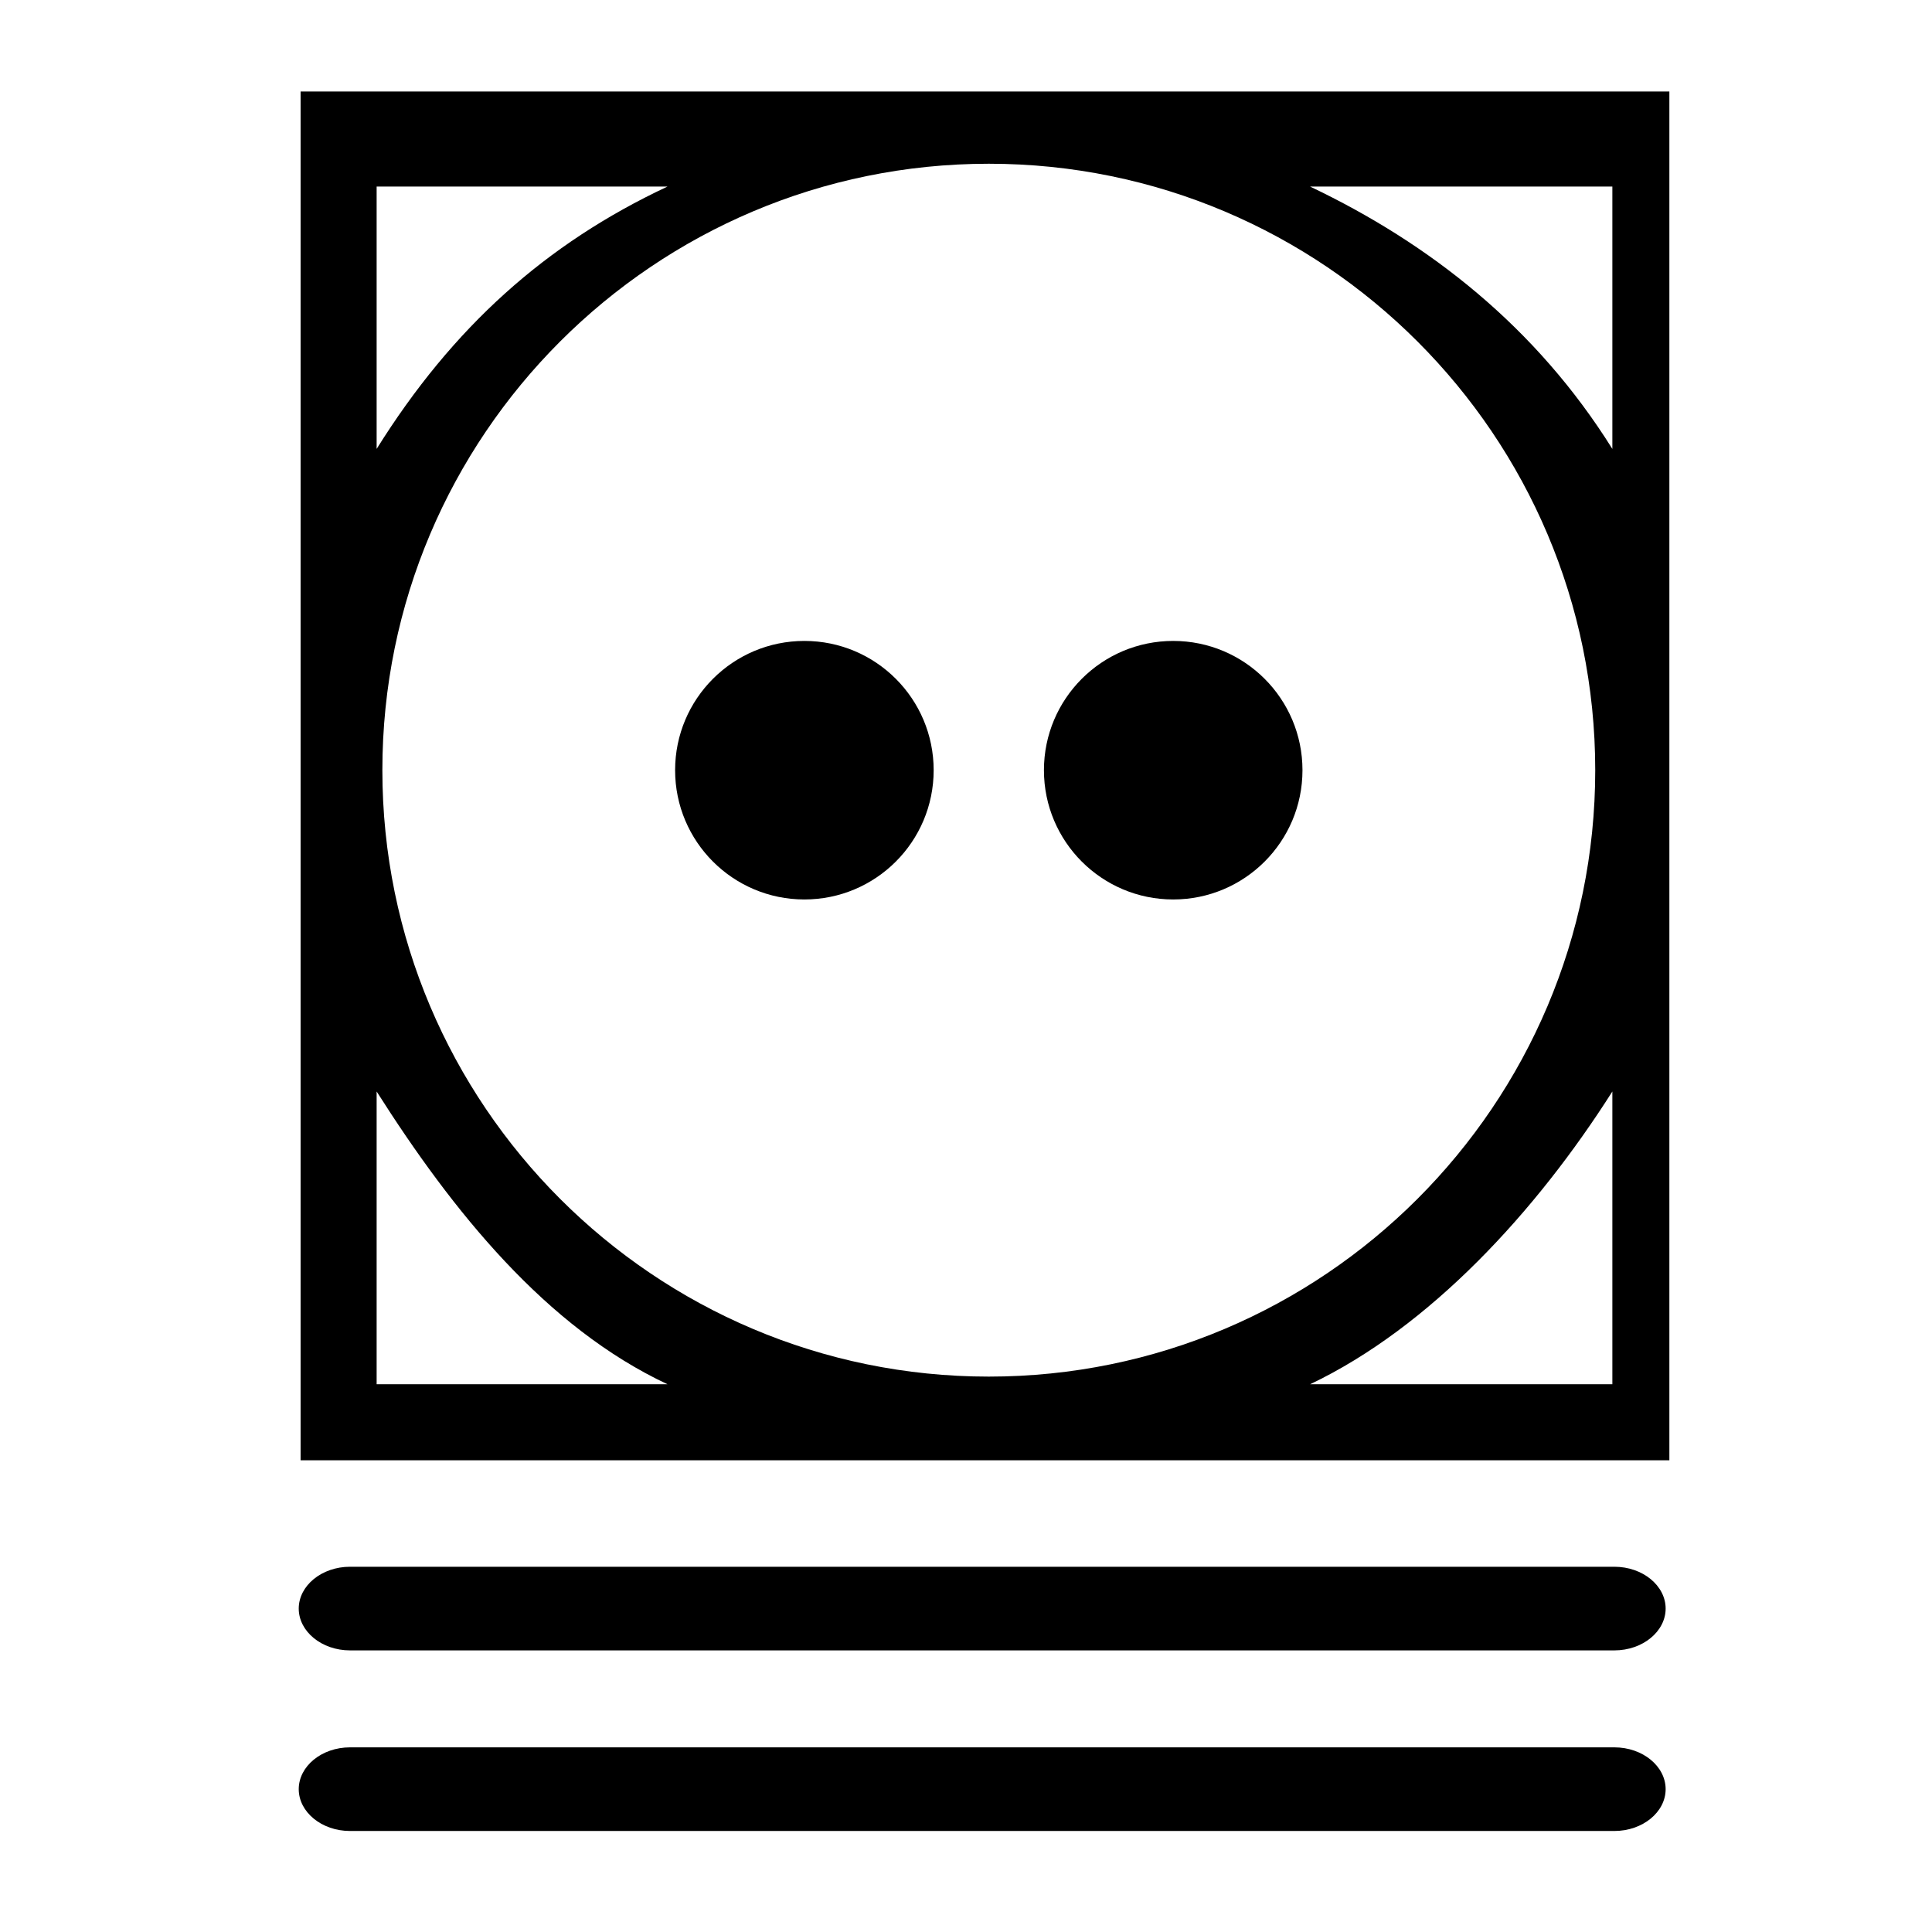
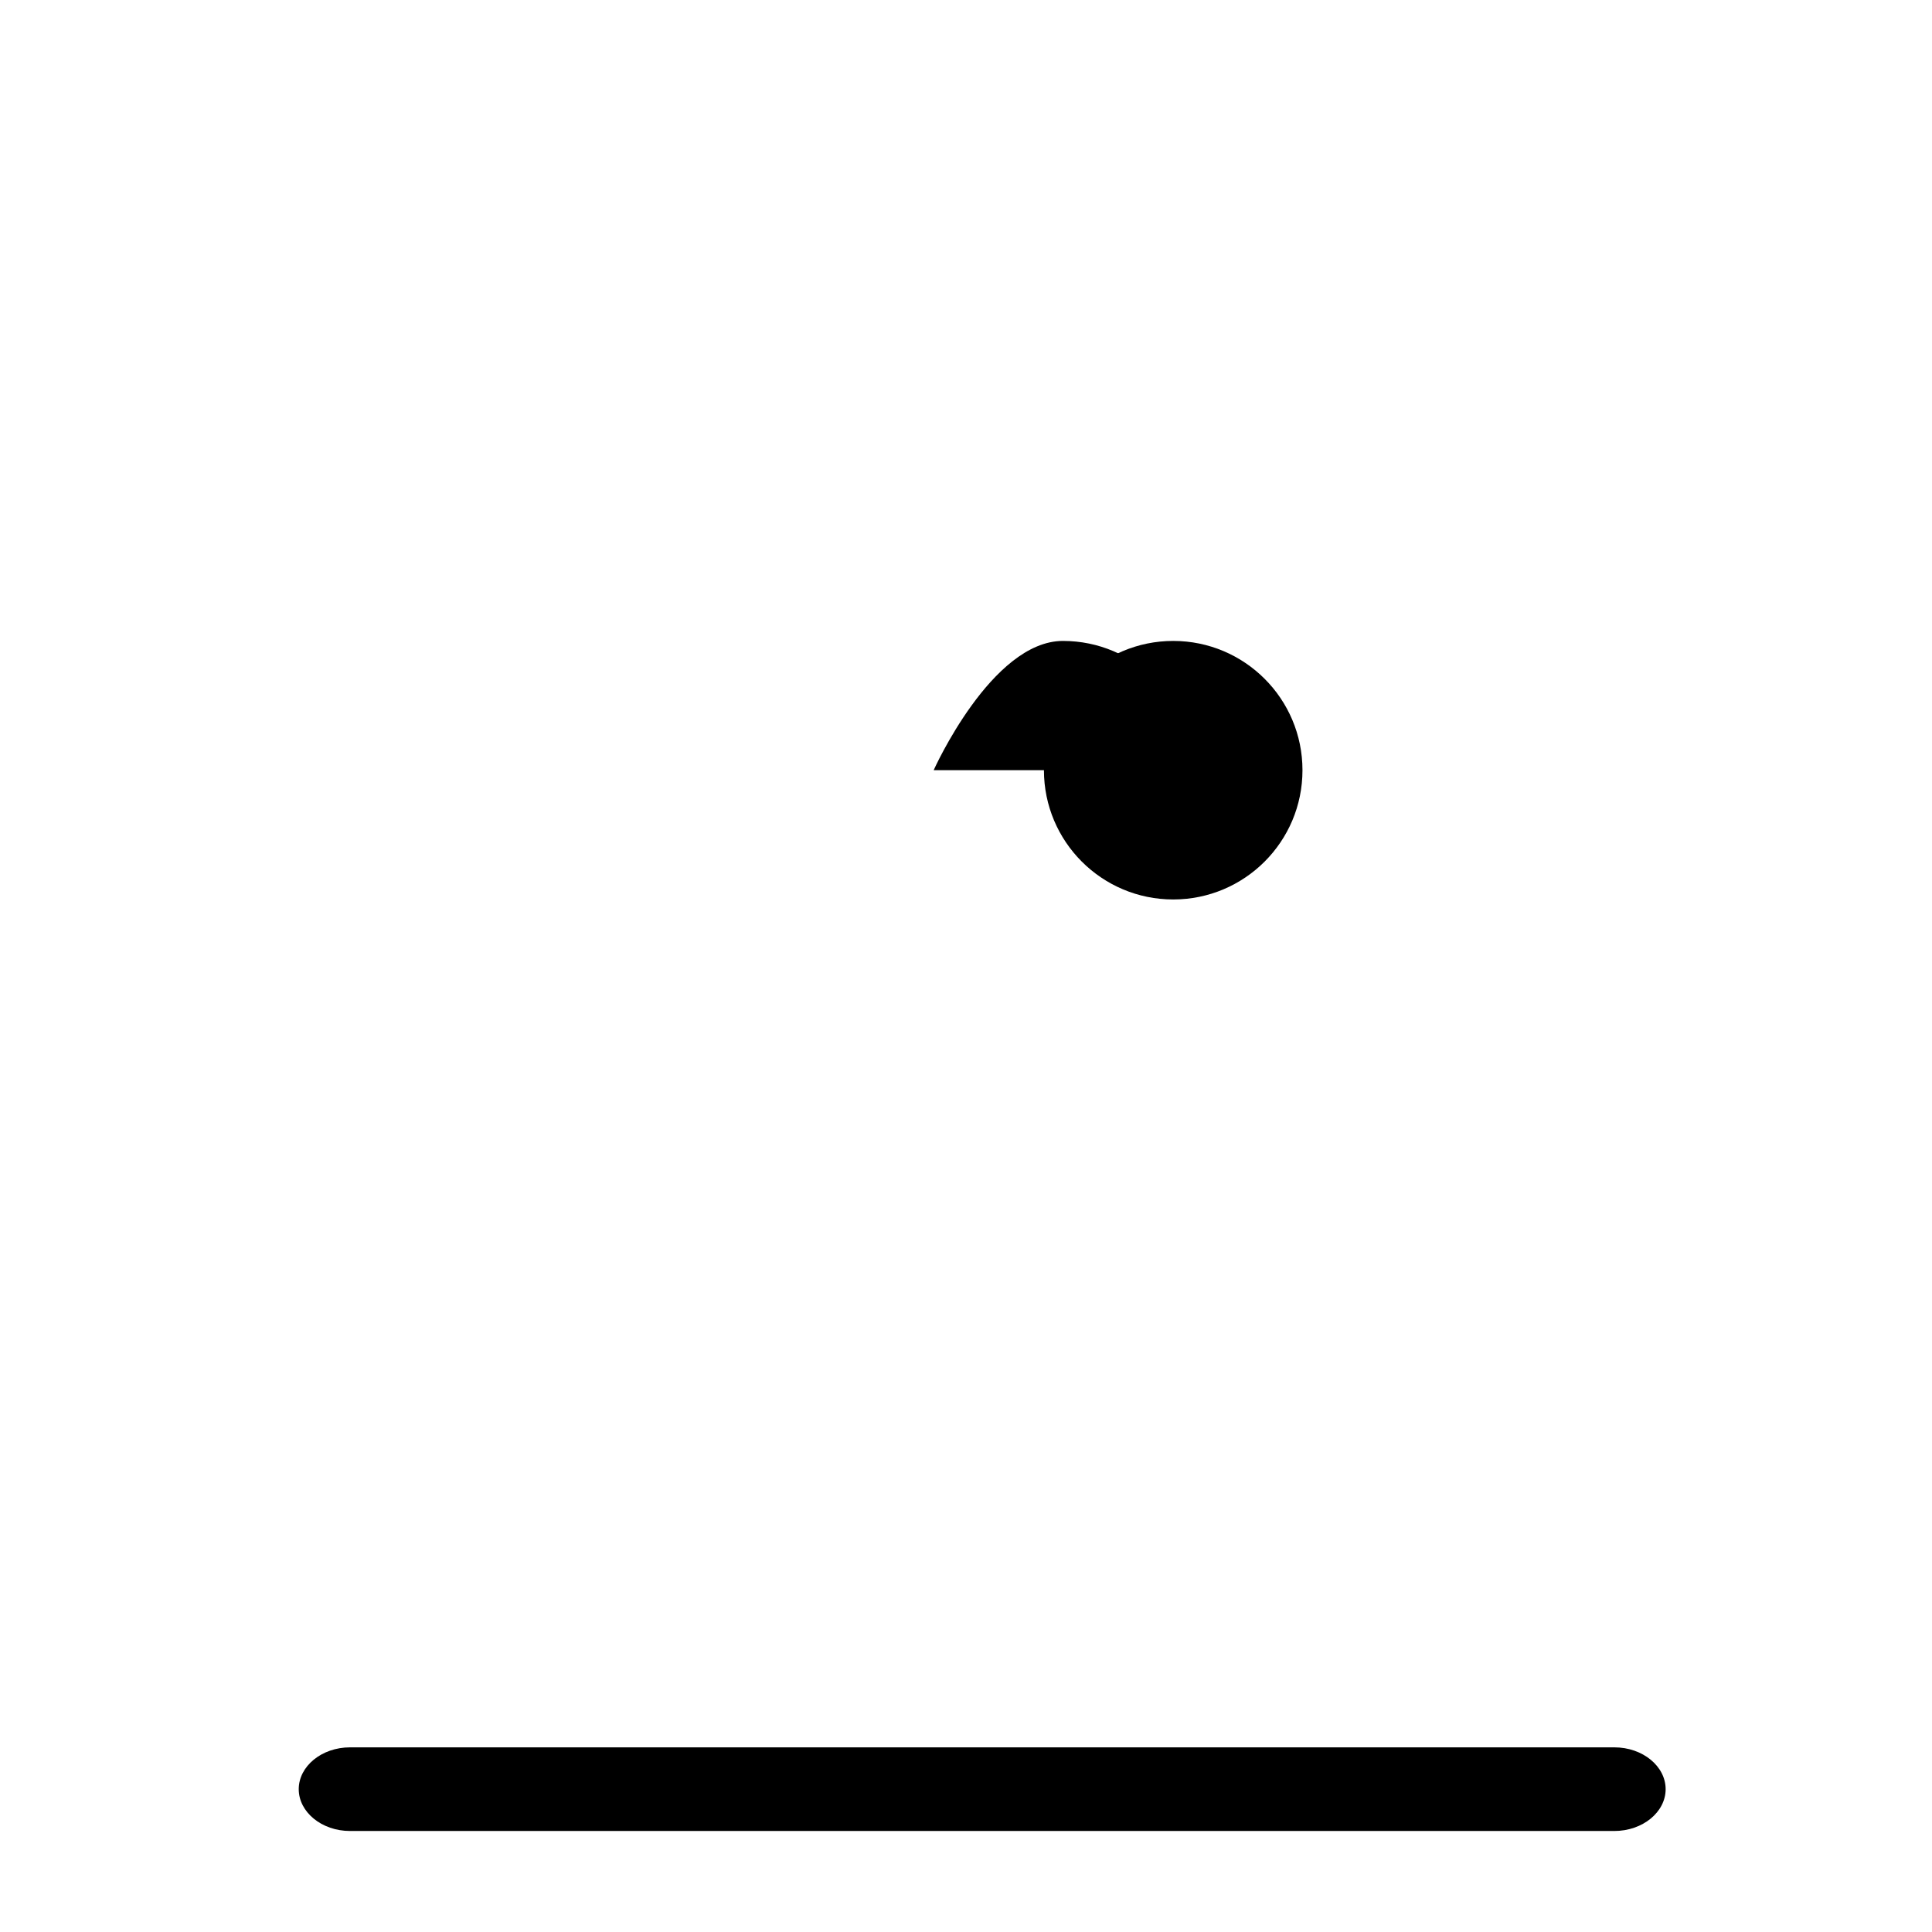
<svg xmlns="http://www.w3.org/2000/svg" fill="#000000" width="800px" height="800px" version="1.1" viewBox="144 144 512 512">
  <g>
-     <path d="m571.8 581.37h-335.03c-7.559 0-13.602-5.039-13.602-11.082 0-6.047 6.047-11.082 13.602-11.082h335.04c7.559 0 13.602 5.039 13.602 11.082 0 6.043-6.047 11.082-13.605 11.082z" />
    <path d="m571.8 629.23h-335.03c-7.559 0-13.602-5.039-13.602-11.082 0-6.047 6.047-11.082 13.602-11.082h335.04c7.559 0 13.602 5.039 13.602 11.082 0 6.047-6.047 11.082-13.605 11.082z" />
-     <path d="m391.43 348.11c0 18.922-15.34 34.258-34.258 34.258-18.922 0-34.262-15.336-34.262-34.258s15.34-34.258 34.262-34.258c18.918 0 34.258 15.336 34.258 34.258" />
+     <path d="m391.43 348.11s15.34-34.258 34.262-34.258c18.918 0 34.258 15.336 34.258 34.258" />
    <path d="m489.17 348.11c0 18.922-15.336 34.258-34.258 34.258-18.922 0-34.258-15.336-34.258-34.258s15.336-34.258 34.258-34.258c18.922 0 34.258 15.336 34.258 34.258" />
-     <path d="m223.66 168.25v362.74h362.74v-362.74zm20.152 25.191h77.082c-32.242 15.113-56.93 37.281-77.082 69.523zm162.23-6.047c88.672 0 160.71 72.043 160.71 160.71s-72.043 160.71-160.71 160.71-160.71-72.043-160.71-160.71c0-88.668 72.047-160.71 160.71-160.71zm-162.23 323.45v-77.586c20.152 31.738 44.84 62.473 77.086 77.586zm327.48 0h-80.105c31.742-15.113 59.953-45.848 80.105-77.586zm-80.105-317.4h80.105v69.527c-20.152-32.246-48.363-54.414-80.105-69.527z" />
  </g>
</svg>